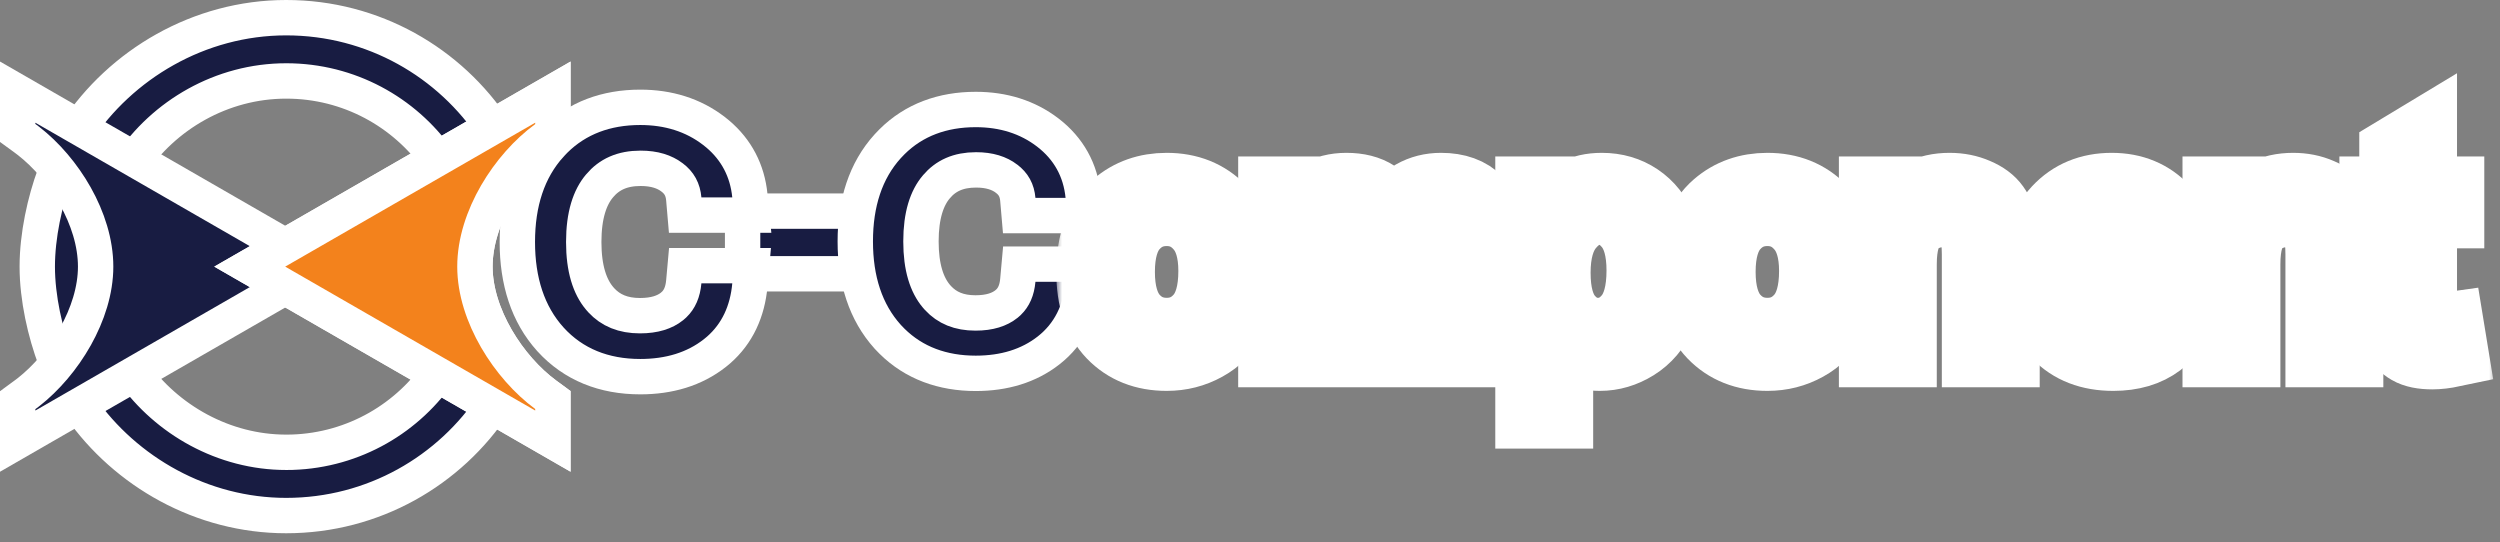
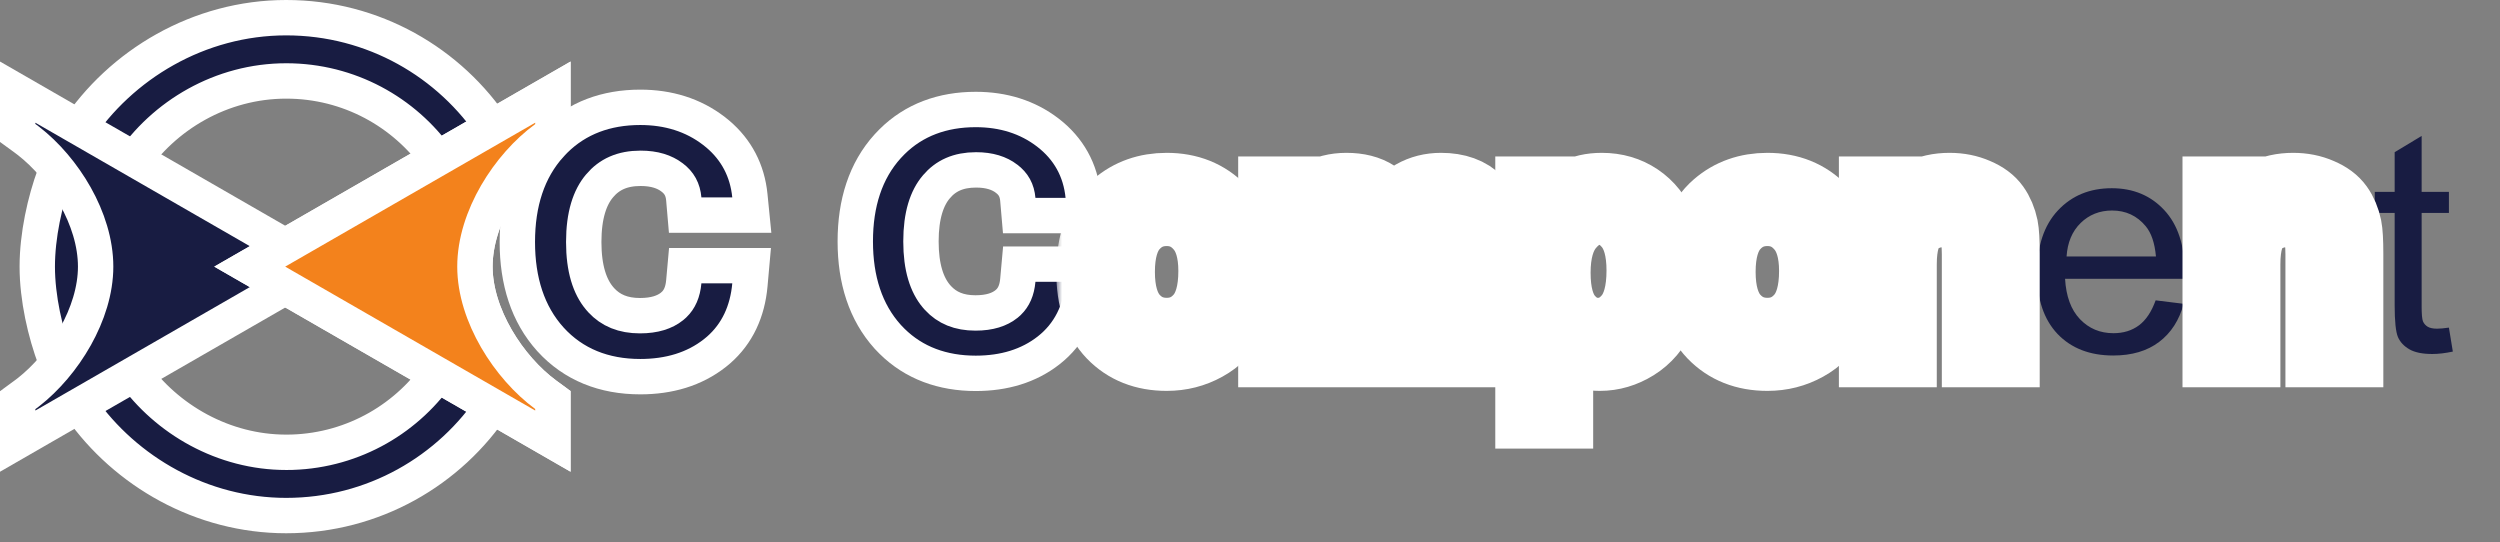
<svg xmlns="http://www.w3.org/2000/svg" width="212" height="46" viewBox="0 0 212 46" fill="none">
  <rect x="0" y="0" width="212" height="46" fill="#808080" stroke="none" />
  <path d="M24.27 1.5C31.653 1.5 38.148 5.292 41.919 11.025L42.772 12.322L41.446 13.131L39.427 14.362L38.194 15.114L37.397 13.912C34.662 9.795 30.048 7.04 24.782 6.872L24.27 6.864C18.802 6.864 13.884 9.759 11.056 14.018L10.281 15.184L9.064 14.492L6.992 13.312L5.9 12.692L7.231 14.38C7.881 15.204 8.604 16.413 9.021 17.588L7.997 17.951L9.107 18.09L8.213 18.243L9.061 18.459C8.742 19.713 8.524 21.28 8.524 22.61C8.524 23.97 8.801 25.584 9.155 26.92L9.285 27.409L9.092 27.878C8.624 29.008 7.844 30.062 7.349 30.805L6.353 32.296L6.952 31.931L8.972 30.698L10.204 29.946L11.003 31.149L11.274 31.545C14.145 35.593 18.977 38.355 24.27 38.355L24.782 38.348C30.048 38.179 34.662 35.426 37.397 31.309L38.194 30.105L39.427 30.857L41.446 32.09L42.772 32.898L41.919 34.194C38.148 39.928 31.653 43.72 24.27 43.72C17.107 43.72 10.66 40.002 6.842 34.566L6.48 34.035L5.841 33.062L5.729 33.23L4.698 30.503C3.834 28.218 3.16 25.273 3.16 22.61C3.16 19.986 3.801 17.054 4.648 14.784L5.581 12.286L5.676 12.406L6.48 11.185C10.244 5.461 16.876 1.5 24.27 1.5Z" fill="#181C42" stroke="white" stroke-width="3" />
  <path d="M3.748 9.106L24.949 21.311L27.207 22.61L24.949 23.91L3.748 36.114L1.5 37.409V33.934L2.113 33.484L2.406 33.263C5.428 30.905 8.11 26.606 8.11 22.61C8.11 18.562 5.427 14.284 2.41 11.945L2.117 11.725L1.5 11.275V7.812L3.748 9.106Z" fill="#181C42" stroke="white" stroke-width="3" />
  <path d="M46.885 11.287L46.27 11.736C43.139 14.025 40.274 18.443 40.274 22.61C40.274 26.724 43.138 31.163 46.273 33.473L46.885 33.923V37.409L44.636 36.114L23.436 23.91L21.177 22.61L23.436 21.311L44.636 9.106L46.885 7.812V11.287Z" fill="#F99303" stroke="white" stroke-width="3" />
  <path d="M46.885 11.287L46.27 11.736C43.139 14.025 40.274 18.443 40.274 22.61C40.274 26.724 43.138 31.163 46.273 33.473L46.885 33.923V37.409L44.636 36.114L23.436 23.91L21.177 22.61L23.436 21.311L44.636 9.106L46.885 7.812V11.287Z" fill="#F3821C" stroke="white" stroke-width="3" />
-   <path d="M73.04 17.903V23.217H62.973V17.903H73.04Z" fill="#181C42" stroke="white" stroke-width="3" />
  <path d="M82.744 9.285C85.066 9.285 87.133 9.918 88.859 11.244C90.62 12.596 91.634 14.422 91.853 16.631L92.018 18.279H86.429L86.311 16.908C86.244 16.137 85.936 15.589 85.356 15.153L85.352 15.149C84.745 14.689 83.921 14.406 82.769 14.406C81.258 14.406 80.194 14.907 79.404 15.843L79.401 15.846C78.604 16.784 78.097 18.253 78.097 20.473C78.097 22.683 78.6 24.157 79.395 25.106L79.546 25.277C80.312 26.102 81.323 26.538 82.719 26.538C83.939 26.538 84.767 26.243 85.34 25.789L85.53 25.622C85.953 25.21 86.234 24.63 86.311 23.764L86.434 22.398H92.002L91.856 24.031C91.645 26.376 90.694 28.322 88.936 29.703C87.232 31.041 85.132 31.659 82.744 31.659C79.92 31.659 77.51 30.776 75.649 28.942L75.284 28.564L75.279 28.558C73.394 26.468 72.528 23.716 72.528 20.473C72.528 17.23 73.393 14.479 75.281 12.398L75.647 12.016C77.507 10.174 79.918 9.285 82.744 9.285Z" fill="#181C42" stroke="white" stroke-width="3" />
  <mask id="path-7-outside-1_41_196" maskUnits="userSpaceOnUse" x="89.572" y="5.526" width="122" height="33" fill="black">
    <rect fill="white" x="89.572" y="5.526" width="122" height="33" />
    <path d="M92.572 23.054C92.572 20.541 93.271 18.679 94.668 17.469C95.835 16.464 97.258 15.961 98.937 15.961C100.803 15.961 102.328 16.574 103.512 17.801C104.696 19.02 105.288 20.707 105.288 22.862C105.288 24.609 105.024 25.985 104.496 26.99C103.976 27.987 103.214 28.762 102.208 29.316C101.211 29.87 100.121 30.147 98.937 30.147C97.037 30.147 95.499 29.538 94.323 28.319C93.156 27.101 92.572 25.346 92.572 23.054ZM94.936 23.054C94.936 24.792 95.316 26.096 96.074 26.965C96.832 27.825 97.787 28.255 98.937 28.255C100.078 28.255 101.028 27.821 101.787 26.952C102.545 26.083 102.924 24.758 102.924 22.977C102.924 21.299 102.541 20.029 101.774 19.169C101.016 18.3 100.07 17.865 98.937 17.865C97.787 17.865 96.832 18.296 96.074 19.156C95.316 20.017 94.936 21.316 94.936 23.054Z" />
-     <path d="M107.998 29.84V16.268H110.055V18.172C110.481 17.507 111.048 16.975 111.755 16.574C112.462 16.166 113.267 15.961 114.17 15.961C115.176 15.961 115.998 16.17 116.637 16.587C117.284 17.005 117.74 17.588 118.004 18.338C119.078 16.753 120.475 15.961 122.196 15.961C123.542 15.961 124.577 16.336 125.302 17.086C126.026 17.827 126.388 18.973 126.388 20.523V29.84H124.1V21.29C124.1 20.37 124.024 19.71 123.87 19.309C123.725 18.9 123.457 18.572 123.065 18.325C122.673 18.078 122.213 17.955 121.685 17.955C120.731 17.955 119.938 18.274 119.308 18.913C118.677 19.544 118.362 20.558 118.362 21.955V29.84H116.062V21.022C116.062 19.999 115.874 19.233 115.499 18.721C115.125 18.21 114.511 17.955 113.659 17.955C113.012 17.955 112.411 18.125 111.857 18.466C111.312 18.807 110.916 19.305 110.669 19.961C110.422 20.617 110.298 21.563 110.298 22.798V29.84H107.998Z" />
    <path d="M129.8 35.041V16.268H131.896V18.031C132.39 17.341 132.948 16.826 133.57 16.485C134.192 16.136 134.946 15.961 135.832 15.961C136.991 15.961 138.013 16.259 138.899 16.856C139.785 17.452 140.454 18.296 140.906 19.386C141.357 20.468 141.583 21.657 141.583 22.952C141.583 24.34 141.332 25.593 140.829 26.709C140.335 27.817 139.611 28.669 138.657 29.265C137.711 29.853 136.714 30.147 135.666 30.147C134.899 30.147 134.209 29.985 133.596 29.661C132.991 29.337 132.492 28.928 132.101 28.434V35.041H129.8ZM131.883 23.131C131.883 24.877 132.237 26.168 132.944 27.003C133.651 27.838 134.507 28.255 135.513 28.255C136.535 28.255 137.408 27.825 138.133 26.965C138.865 26.096 139.232 24.754 139.232 22.939C139.232 21.209 138.874 19.914 138.158 19.054C137.451 18.193 136.603 17.763 135.615 17.763C134.635 17.763 133.766 18.223 133.008 19.143C132.258 20.055 131.883 21.384 131.883 23.131Z" />
    <path d="M143.513 23.054C143.513 20.541 144.212 18.679 145.609 17.469C146.776 16.464 148.199 15.961 149.877 15.961C151.743 15.961 153.268 16.574 154.453 17.801C155.637 19.02 156.229 20.707 156.229 22.862C156.229 24.609 155.965 25.985 155.437 26.99C154.917 27.987 154.154 28.762 153.149 29.316C152.152 29.87 151.062 30.147 149.877 30.147C147.977 30.147 146.44 29.538 145.264 28.319C144.097 27.101 143.513 25.346 143.513 23.054ZM145.877 23.054C145.877 24.792 146.256 26.096 147.015 26.965C147.773 27.825 148.727 28.255 149.877 28.255C151.019 28.255 151.969 27.821 152.727 26.952C153.486 26.083 153.865 24.758 153.865 22.977C153.865 21.299 153.481 20.029 152.714 19.169C151.956 18.3 151.01 17.865 149.877 17.865C148.727 17.865 147.773 18.296 147.015 19.156C146.256 20.017 145.877 21.316 145.877 23.054Z" />
    <path d="M158.938 29.84V16.268H161.009V18.198C162.005 16.706 163.445 15.961 165.328 15.961C166.146 15.961 166.896 16.11 167.577 16.408C168.268 16.698 168.783 17.081 169.124 17.558C169.465 18.036 169.703 18.602 169.84 19.258C169.925 19.684 169.967 20.43 169.967 21.495V29.84H167.667V21.584C167.667 20.647 167.577 19.948 167.399 19.488C167.22 19.02 166.9 18.649 166.44 18.376C165.989 18.095 165.456 17.955 164.843 17.955C163.863 17.955 163.015 18.266 162.299 18.888C161.592 19.509 161.239 20.69 161.239 22.428V29.84H158.938Z" />
    <path d="M182.798 25.469L185.175 25.763C184.801 27.152 184.106 28.23 183.092 28.997C182.078 29.763 180.783 30.147 179.207 30.147C177.222 30.147 175.646 29.538 174.479 28.319C173.32 27.092 172.741 25.375 172.741 23.169C172.741 20.886 173.328 19.113 174.504 17.852C175.68 16.591 177.205 15.961 179.079 15.961C180.894 15.961 182.377 16.579 183.527 17.814C184.677 19.049 185.252 20.788 185.252 23.028C185.252 23.165 185.248 23.369 185.239 23.642H175.118C175.203 25.133 175.625 26.274 176.383 27.067C177.141 27.859 178.087 28.255 179.22 28.255C180.063 28.255 180.783 28.034 181.38 27.591C181.976 27.148 182.449 26.441 182.798 25.469ZM175.245 21.75H182.824C182.722 20.609 182.432 19.752 181.955 19.181C181.222 18.296 180.272 17.852 179.105 17.852C178.049 17.852 177.158 18.206 176.434 18.913C175.718 19.62 175.322 20.566 175.245 21.75Z" />
    <path d="M188.076 29.84V16.268H190.147V18.198C191.144 16.706 192.584 15.961 194.466 15.961C195.284 15.961 196.034 16.11 196.716 16.408C197.406 16.698 197.921 17.081 198.262 17.558C198.603 18.036 198.841 18.602 198.978 19.258C199.063 19.684 199.106 20.43 199.106 21.495V29.84H196.805V21.584C196.805 20.647 196.716 19.948 196.537 19.488C196.358 19.02 196.038 18.649 195.578 18.376C195.127 18.095 194.594 17.955 193.981 17.955C193.001 17.955 192.153 18.266 191.438 18.888C190.73 19.509 190.377 20.69 190.377 22.428V29.84H188.076Z" />
    <path d="M207.668 27.782L208 29.814C207.353 29.951 206.773 30.019 206.262 30.019C205.427 30.019 204.78 29.887 204.32 29.623C203.86 29.359 203.536 29.014 203.348 28.587C203.161 28.153 203.067 27.246 203.067 25.865V18.057H201.38V16.268H203.067V12.907L205.355 11.526V16.268H207.668V18.057H205.355V25.993C205.355 26.649 205.393 27.071 205.47 27.258C205.555 27.446 205.687 27.595 205.866 27.706C206.054 27.817 206.318 27.872 206.658 27.872C206.914 27.872 207.251 27.842 207.668 27.782Z" />
  </mask>
  <path d="M92.572 23.054C92.572 20.541 93.271 18.679 94.668 17.469C95.835 16.464 97.258 15.961 98.937 15.961C100.803 15.961 102.328 16.574 103.512 17.801C104.696 19.02 105.288 20.707 105.288 22.862C105.288 24.609 105.024 25.985 104.496 26.99C103.976 27.987 103.214 28.762 102.208 29.316C101.211 29.87 100.121 30.147 98.937 30.147C97.037 30.147 95.499 29.538 94.323 28.319C93.156 27.101 92.572 25.346 92.572 23.054ZM94.936 23.054C94.936 24.792 95.316 26.096 96.074 26.965C96.832 27.825 97.787 28.255 98.937 28.255C100.078 28.255 101.028 27.821 101.787 26.952C102.545 26.083 102.924 24.758 102.924 22.977C102.924 21.299 102.541 20.029 101.774 19.169C101.016 18.3 100.07 17.865 98.937 17.865C97.787 17.865 96.832 18.296 96.074 19.156C95.316 20.017 94.936 21.316 94.936 23.054Z" fill="#181C42" />
  <path d="M107.998 29.84V16.268H110.055V18.172C110.481 17.507 111.048 16.975 111.755 16.574C112.462 16.166 113.267 15.961 114.17 15.961C115.176 15.961 115.998 16.17 116.637 16.587C117.284 17.005 117.74 17.588 118.004 18.338C119.078 16.753 120.475 15.961 122.196 15.961C123.542 15.961 124.577 16.336 125.302 17.086C126.026 17.827 126.388 18.973 126.388 20.523V29.84H124.1V21.29C124.1 20.37 124.024 19.71 123.87 19.309C123.725 18.9 123.457 18.572 123.065 18.325C122.673 18.078 122.213 17.955 121.685 17.955C120.731 17.955 119.938 18.274 119.308 18.913C118.677 19.544 118.362 20.558 118.362 21.955V29.84H116.062V21.022C116.062 19.999 115.874 19.233 115.499 18.721C115.125 18.21 114.511 17.955 113.659 17.955C113.012 17.955 112.411 18.125 111.857 18.466C111.312 18.807 110.916 19.305 110.669 19.961C110.422 20.617 110.298 21.563 110.298 22.798V29.84H107.998Z" fill="#181C42" />
  <path d="M129.8 35.041V16.268H131.896V18.031C132.39 17.341 132.948 16.826 133.57 16.485C134.192 16.136 134.946 15.961 135.832 15.961C136.991 15.961 138.013 16.259 138.899 16.856C139.785 17.452 140.454 18.296 140.906 19.386C141.357 20.468 141.583 21.657 141.583 22.952C141.583 24.34 141.332 25.593 140.829 26.709C140.335 27.817 139.611 28.669 138.657 29.265C137.711 29.853 136.714 30.147 135.666 30.147C134.899 30.147 134.209 29.985 133.596 29.661C132.991 29.337 132.492 28.928 132.101 28.434V35.041H129.8ZM131.883 23.131C131.883 24.877 132.237 26.168 132.944 27.003C133.651 27.838 134.507 28.255 135.513 28.255C136.535 28.255 137.408 27.825 138.133 26.965C138.865 26.096 139.232 24.754 139.232 22.939C139.232 21.209 138.874 19.914 138.158 19.054C137.451 18.193 136.603 17.763 135.615 17.763C134.635 17.763 133.766 18.223 133.008 19.143C132.258 20.055 131.883 21.384 131.883 23.131Z" fill="#181C42" />
  <path d="M143.513 23.054C143.513 20.541 144.212 18.679 145.609 17.469C146.776 16.464 148.199 15.961 149.877 15.961C151.743 15.961 153.268 16.574 154.453 17.801C155.637 19.02 156.229 20.707 156.229 22.862C156.229 24.609 155.965 25.985 155.437 26.99C154.917 27.987 154.154 28.762 153.149 29.316C152.152 29.87 151.062 30.147 149.877 30.147C147.977 30.147 146.44 29.538 145.264 28.319C144.097 27.101 143.513 25.346 143.513 23.054ZM145.877 23.054C145.877 24.792 146.256 26.096 147.015 26.965C147.773 27.825 148.727 28.255 149.877 28.255C151.019 28.255 151.969 27.821 152.727 26.952C153.486 26.083 153.865 24.758 153.865 22.977C153.865 21.299 153.481 20.029 152.714 19.169C151.956 18.3 151.01 17.865 149.877 17.865C148.727 17.865 147.773 18.296 147.015 19.156C146.256 20.017 145.877 21.316 145.877 23.054Z" fill="#181C42" />
-   <path d="M158.938 29.84V16.268H161.009V18.198C162.005 16.706 163.445 15.961 165.328 15.961C166.146 15.961 166.896 16.11 167.577 16.408C168.268 16.698 168.783 17.081 169.124 17.558C169.465 18.036 169.703 18.602 169.84 19.258C169.925 19.684 169.967 20.43 169.967 21.495V29.84H167.667V21.584C167.667 20.647 167.577 19.948 167.399 19.488C167.22 19.02 166.9 18.649 166.44 18.376C165.989 18.095 165.456 17.955 164.843 17.955C163.863 17.955 163.015 18.266 162.299 18.888C161.592 19.509 161.239 20.69 161.239 22.428V29.84H158.938Z" fill="#181C42" />
  <path d="M182.798 25.469L185.175 25.763C184.801 27.152 184.106 28.23 183.092 28.997C182.078 29.763 180.783 30.147 179.207 30.147C177.222 30.147 175.646 29.538 174.479 28.319C173.32 27.092 172.741 25.375 172.741 23.169C172.741 20.886 173.328 19.113 174.504 17.852C175.68 16.591 177.205 15.961 179.079 15.961C180.894 15.961 182.377 16.579 183.527 17.814C184.677 19.049 185.252 20.788 185.252 23.028C185.252 23.165 185.248 23.369 185.239 23.642H175.118C175.203 25.133 175.625 26.274 176.383 27.067C177.141 27.859 178.087 28.255 179.22 28.255C180.063 28.255 180.783 28.034 181.38 27.591C181.976 27.148 182.449 26.441 182.798 25.469ZM175.245 21.75H182.824C182.722 20.609 182.432 19.752 181.955 19.181C181.222 18.296 180.272 17.852 179.105 17.852C178.049 17.852 177.158 18.206 176.434 18.913C175.718 19.62 175.322 20.566 175.245 21.75Z" fill="#181C42" />
  <path d="M188.076 29.84V16.268H190.147V18.198C191.144 16.706 192.584 15.961 194.466 15.961C195.284 15.961 196.034 16.11 196.716 16.408C197.406 16.698 197.921 17.081 198.262 17.558C198.603 18.036 198.841 18.602 198.978 19.258C199.063 19.684 199.106 20.43 199.106 21.495V29.84H196.805V21.584C196.805 20.647 196.716 19.948 196.537 19.488C196.358 19.02 196.038 18.649 195.578 18.376C195.127 18.095 194.594 17.955 193.981 17.955C193.001 17.955 192.153 18.266 191.438 18.888C190.73 19.509 190.377 20.69 190.377 22.428V29.84H188.076Z" fill="#181C42" />
  <path d="M207.668 27.782L208 29.814C207.353 29.951 206.773 30.019 206.262 30.019C205.427 30.019 204.78 29.887 204.32 29.623C203.86 29.359 203.536 29.014 203.348 28.587C203.161 28.153 203.067 27.246 203.067 25.865V18.057H201.38V16.268H203.067V12.907L205.355 11.526V16.268H207.668V18.057H205.355V25.993C205.355 26.649 205.393 27.071 205.47 27.258C205.555 27.446 205.687 27.595 205.866 27.706C206.054 27.817 206.318 27.872 206.658 27.872C206.914 27.872 207.251 27.842 207.668 27.782Z" fill="#181C42" />
  <path d="M92.572 23.054C92.572 20.541 93.271 18.679 94.668 17.469C95.835 16.464 97.258 15.961 98.937 15.961C100.803 15.961 102.328 16.574 103.512 17.801C104.696 19.02 105.288 20.707 105.288 22.862C105.288 24.609 105.024 25.985 104.496 26.99C103.976 27.987 103.214 28.762 102.208 29.316C101.211 29.87 100.121 30.147 98.937 30.147C97.037 30.147 95.499 29.538 94.323 28.319C93.156 27.101 92.572 25.346 92.572 23.054ZM94.936 23.054C94.936 24.792 95.316 26.096 96.074 26.965C96.832 27.825 97.787 28.255 98.937 28.255C100.078 28.255 101.028 27.821 101.787 26.952C102.545 26.083 102.924 24.758 102.924 22.977C102.924 21.299 102.541 20.029 101.774 19.169C101.016 18.3 100.07 17.865 98.937 17.865C97.787 17.865 96.832 18.296 96.074 19.156C95.316 20.017 94.936 21.316 94.936 23.054Z" stroke="white" stroke-width="6" mask="url(#path-7-outside-1_41_196)" />
  <path d="M107.998 29.84V16.268H110.055V18.172C110.481 17.507 111.048 16.975 111.755 16.574C112.462 16.166 113.267 15.961 114.17 15.961C115.176 15.961 115.998 16.17 116.637 16.587C117.284 17.005 117.74 17.588 118.004 18.338C119.078 16.753 120.475 15.961 122.196 15.961C123.542 15.961 124.577 16.336 125.302 17.086C126.026 17.827 126.388 18.973 126.388 20.523V29.84H124.1V21.29C124.1 20.37 124.024 19.71 123.87 19.309C123.725 18.9 123.457 18.572 123.065 18.325C122.673 18.078 122.213 17.955 121.685 17.955C120.731 17.955 119.938 18.274 119.308 18.913C118.677 19.544 118.362 20.558 118.362 21.955V29.84H116.062V21.022C116.062 19.999 115.874 19.233 115.499 18.721C115.125 18.21 114.511 17.955 113.659 17.955C113.012 17.955 112.411 18.125 111.857 18.466C111.312 18.807 110.916 19.305 110.669 19.961C110.422 20.617 110.298 21.563 110.298 22.798V29.84H107.998Z" stroke="white" stroke-width="6" mask="url(#path-7-outside-1_41_196)" />
  <path d="M129.8 35.041V16.268H131.896V18.031C132.39 17.341 132.948 16.826 133.57 16.485C134.192 16.136 134.946 15.961 135.832 15.961C136.991 15.961 138.013 16.259 138.899 16.856C139.785 17.452 140.454 18.296 140.906 19.386C141.357 20.468 141.583 21.657 141.583 22.952C141.583 24.34 141.332 25.593 140.829 26.709C140.335 27.817 139.611 28.669 138.657 29.265C137.711 29.853 136.714 30.147 135.666 30.147C134.899 30.147 134.209 29.985 133.596 29.661C132.991 29.337 132.492 28.928 132.101 28.434V35.041H129.8ZM131.883 23.131C131.883 24.877 132.237 26.168 132.944 27.003C133.651 27.838 134.507 28.255 135.513 28.255C136.535 28.255 137.408 27.825 138.133 26.965C138.865 26.096 139.232 24.754 139.232 22.939C139.232 21.209 138.874 19.914 138.158 19.054C137.451 18.193 136.603 17.763 135.615 17.763C134.635 17.763 133.766 18.223 133.008 19.143C132.258 20.055 131.883 21.384 131.883 23.131Z" stroke="white" stroke-width="6" mask="url(#path-7-outside-1_41_196)" />
  <path d="M143.513 23.054C143.513 20.541 144.212 18.679 145.609 17.469C146.776 16.464 148.199 15.961 149.877 15.961C151.743 15.961 153.268 16.574 154.453 17.801C155.637 19.02 156.229 20.707 156.229 22.862C156.229 24.609 155.965 25.985 155.437 26.99C154.917 27.987 154.154 28.762 153.149 29.316C152.152 29.87 151.062 30.147 149.877 30.147C147.977 30.147 146.44 29.538 145.264 28.319C144.097 27.101 143.513 25.346 143.513 23.054ZM145.877 23.054C145.877 24.792 146.256 26.096 147.015 26.965C147.773 27.825 148.727 28.255 149.877 28.255C151.019 28.255 151.969 27.821 152.727 26.952C153.486 26.083 153.865 24.758 153.865 22.977C153.865 21.299 153.481 20.029 152.714 19.169C151.956 18.3 151.01 17.865 149.877 17.865C148.727 17.865 147.773 18.296 147.015 19.156C146.256 20.017 145.877 21.316 145.877 23.054Z" stroke="white" stroke-width="6" mask="url(#path-7-outside-1_41_196)" />
  <path d="M158.938 29.84V16.268H161.009V18.198C162.005 16.706 163.445 15.961 165.328 15.961C166.146 15.961 166.896 16.11 167.577 16.408C168.268 16.698 168.783 17.081 169.124 17.558C169.465 18.036 169.703 18.602 169.84 19.258C169.925 19.684 169.967 20.43 169.967 21.495V29.84H167.667V21.584C167.667 20.647 167.577 19.948 167.399 19.488C167.22 19.02 166.9 18.649 166.44 18.376C165.989 18.095 165.456 17.955 164.843 17.955C163.863 17.955 163.015 18.266 162.299 18.888C161.592 19.509 161.239 20.69 161.239 22.428V29.84H158.938Z" stroke="white" stroke-width="6" mask="url(#path-7-outside-1_41_196)" />
-   <path d="M182.798 25.469L185.175 25.763C184.801 27.152 184.106 28.23 183.092 28.997C182.078 29.763 180.783 30.147 179.207 30.147C177.222 30.147 175.646 29.538 174.479 28.319C173.32 27.092 172.741 25.375 172.741 23.169C172.741 20.886 173.328 19.113 174.504 17.852C175.68 16.591 177.205 15.961 179.079 15.961C180.894 15.961 182.377 16.579 183.527 17.814C184.677 19.049 185.252 20.788 185.252 23.028C185.252 23.165 185.248 23.369 185.239 23.642H175.118C175.203 25.133 175.625 26.274 176.383 27.067C177.141 27.859 178.087 28.255 179.22 28.255C180.063 28.255 180.783 28.034 181.38 27.591C181.976 27.148 182.449 26.441 182.798 25.469ZM175.245 21.75H182.824C182.722 20.609 182.432 19.752 181.955 19.181C181.222 18.296 180.272 17.852 179.105 17.852C178.049 17.852 177.158 18.206 176.434 18.913C175.718 19.62 175.322 20.566 175.245 21.75Z" stroke="white" stroke-width="6" mask="url(#path-7-outside-1_41_196)" />
  <path d="M188.076 29.84V16.268H190.147V18.198C191.144 16.706 192.584 15.961 194.466 15.961C195.284 15.961 196.034 16.11 196.716 16.408C197.406 16.698 197.921 17.081 198.262 17.558C198.603 18.036 198.841 18.602 198.978 19.258C199.063 19.684 199.106 20.43 199.106 21.495V29.84H196.805V21.584C196.805 20.647 196.716 19.948 196.537 19.488C196.358 19.02 196.038 18.649 195.578 18.376C195.127 18.095 194.594 17.955 193.981 17.955C193.001 17.955 192.153 18.266 191.438 18.888C190.73 19.509 190.377 20.69 190.377 22.428V29.84H188.076Z" stroke="white" stroke-width="6" mask="url(#path-7-outside-1_41_196)" />
-   <path d="M207.668 27.782L208 29.814C207.353 29.951 206.773 30.019 206.262 30.019C205.427 30.019 204.78 29.887 204.32 29.623C203.86 29.359 203.536 29.014 203.348 28.587C203.161 28.153 203.067 27.246 203.067 25.865V18.057H201.38V16.268H203.067V12.907L205.355 11.526V16.268H207.668V18.057H205.355V25.993C205.355 26.649 205.393 27.071 205.47 27.258C205.555 27.446 205.687 27.595 205.866 27.706C206.054 27.817 206.318 27.872 206.658 27.872C206.914 27.872 207.251 27.842 207.668 27.782Z" stroke="white" stroke-width="6" mask="url(#path-7-outside-1_41_196)" />
  <path d="M54.296 9.101C56.667 9.101 58.775 9.747 60.536 11.1L60.864 11.363C62.457 12.711 63.379 14.478 63.589 16.59L63.753 18.239H58.102L57.984 16.868C57.915 16.069 57.595 15.498 56.993 15.045L56.988 15.041C56.359 14.564 55.507 14.273 54.322 14.273C52.766 14.273 51.665 14.789 50.849 15.756L50.846 15.76C50.022 16.729 49.501 18.243 49.501 20.521C49.501 22.791 50.017 24.309 50.839 25.29L50.994 25.467C51.786 26.319 52.831 26.77 54.27 26.77C55.525 26.77 56.382 26.465 56.977 25.994L57.175 25.82C57.615 25.391 57.904 24.789 57.984 23.895L58.107 22.528H63.737L63.591 24.163C63.389 26.406 62.525 28.29 60.941 29.676L60.614 29.946C58.878 31.31 56.734 31.941 54.296 31.941C51.22 31.941 48.627 30.915 46.683 28.782L46.678 28.776C44.755 26.645 43.87 23.836 43.87 20.521C43.87 17.207 44.755 14.4 46.681 12.276V12.275L47.053 11.887C48.951 10.008 51.41 9.101 54.296 9.101Z" fill="#181C42" stroke="white" stroke-width="3" />
</svg>